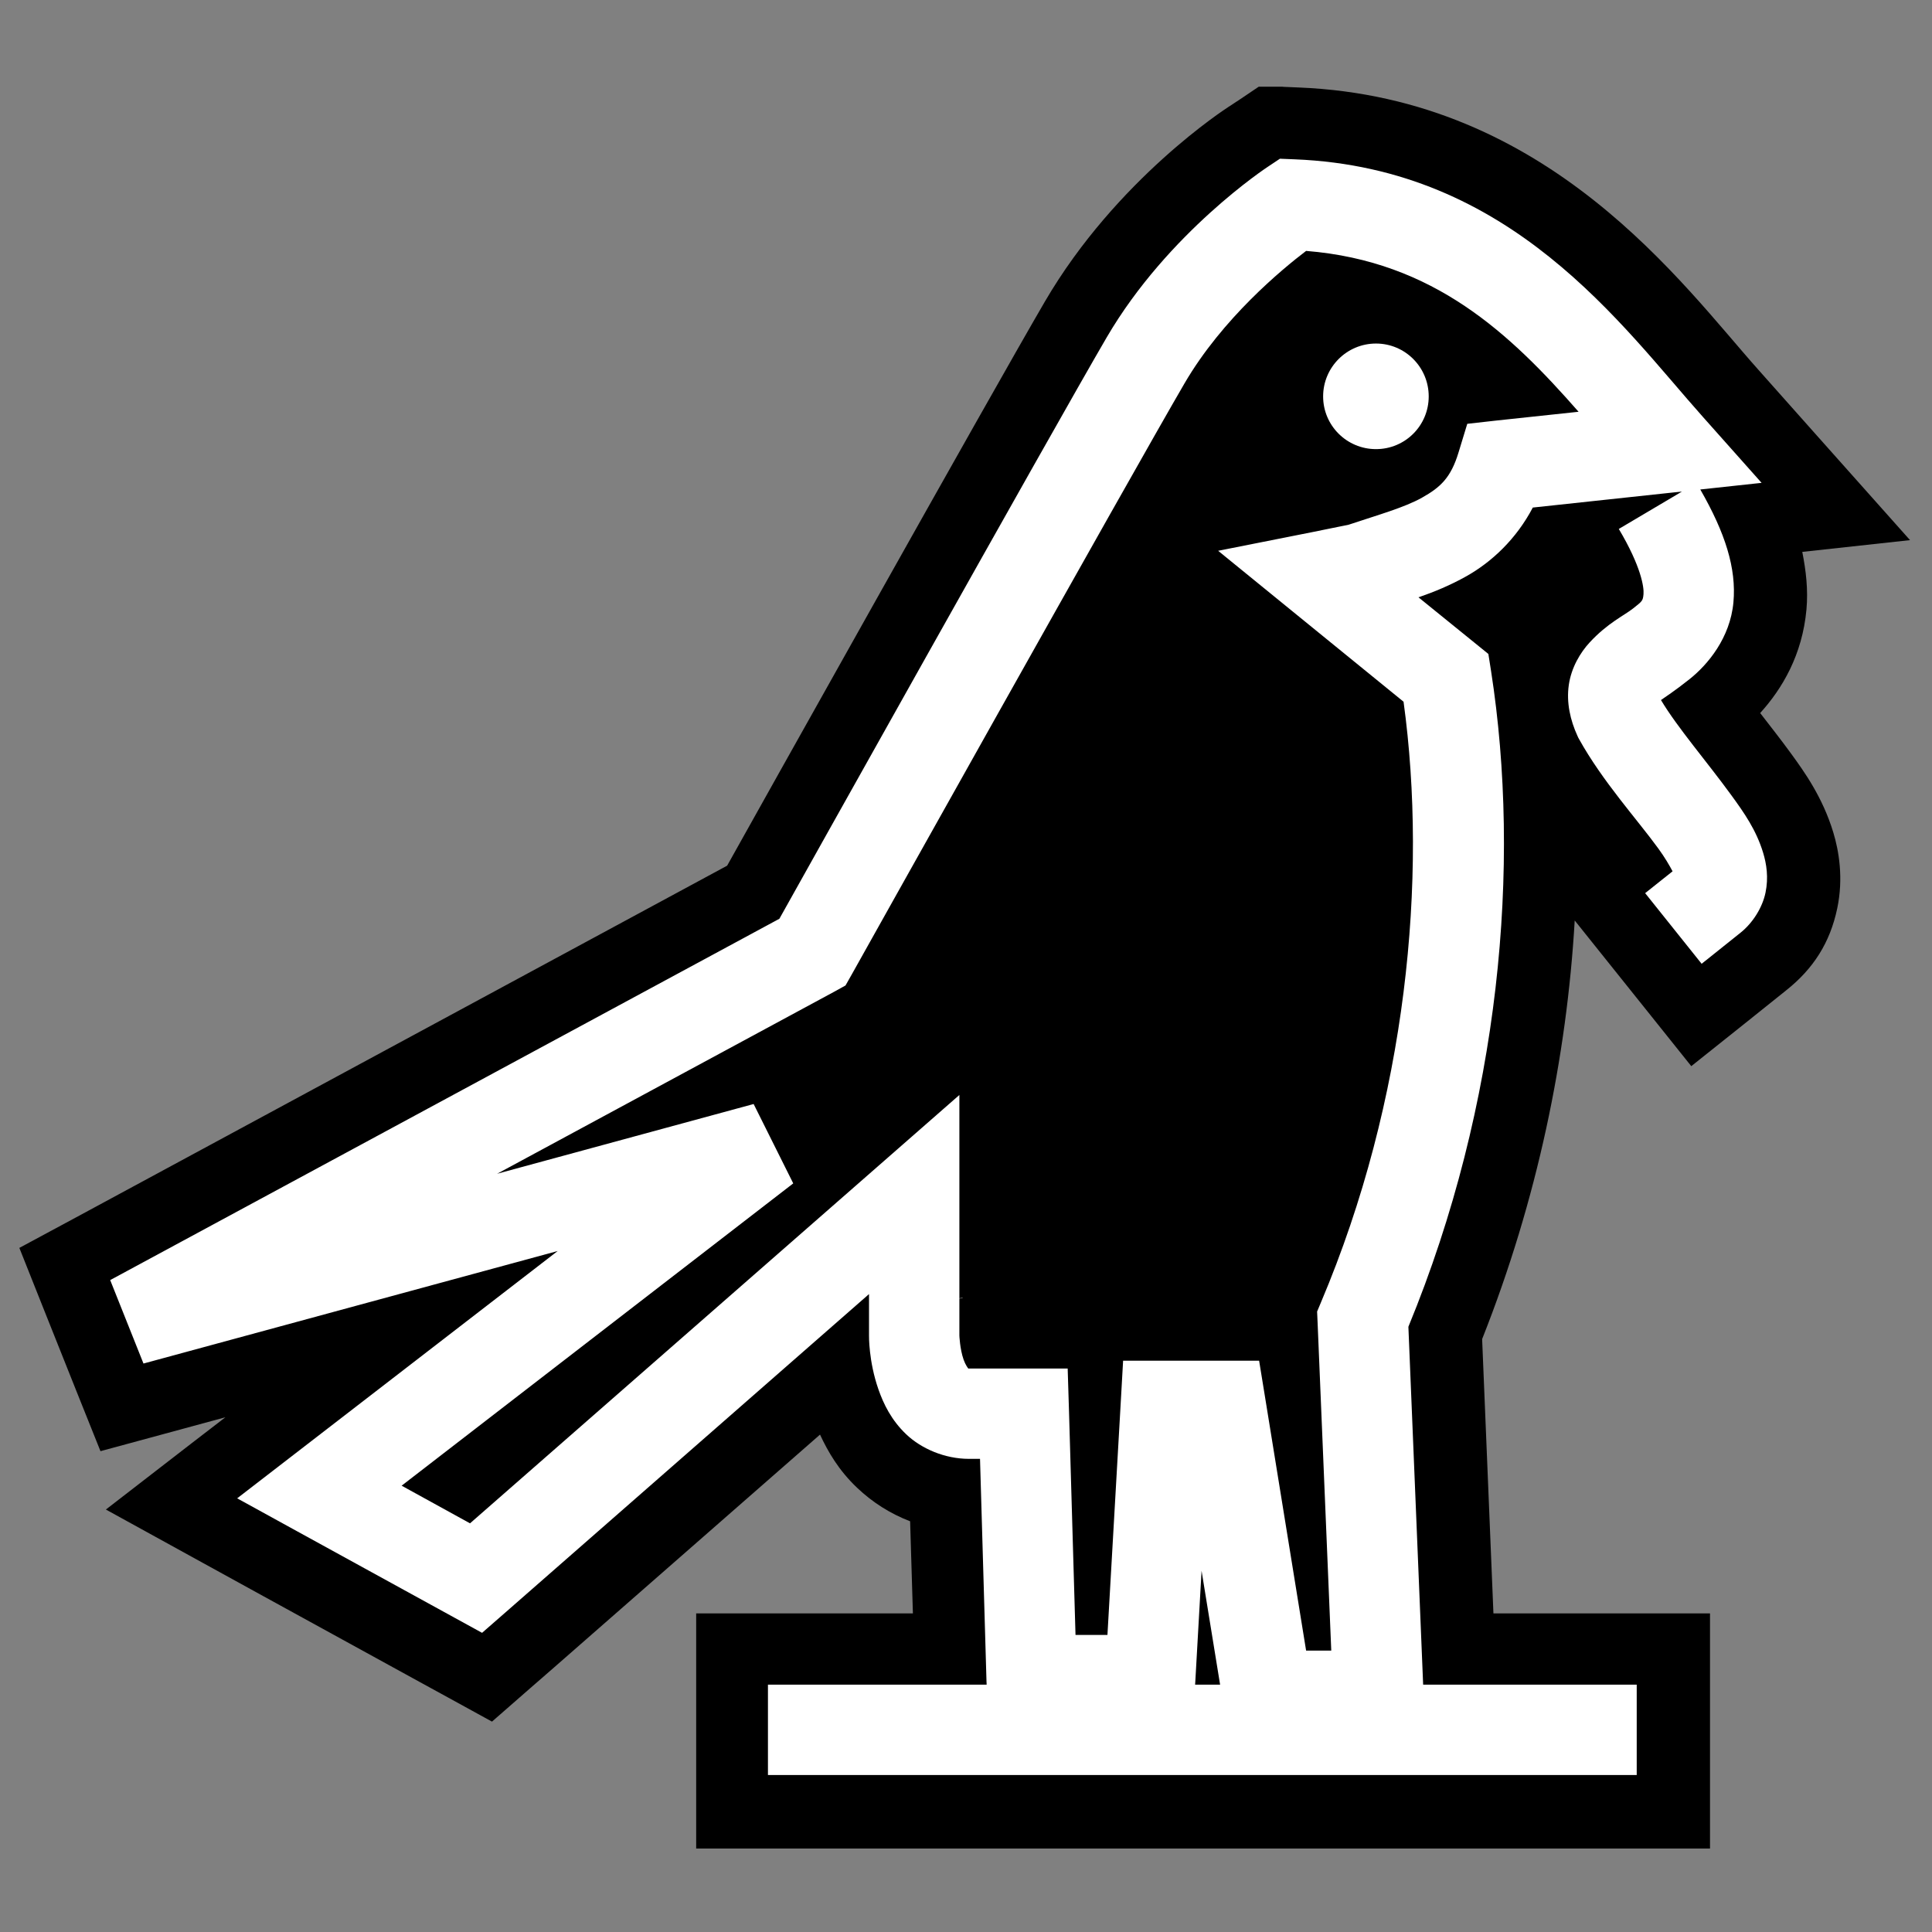
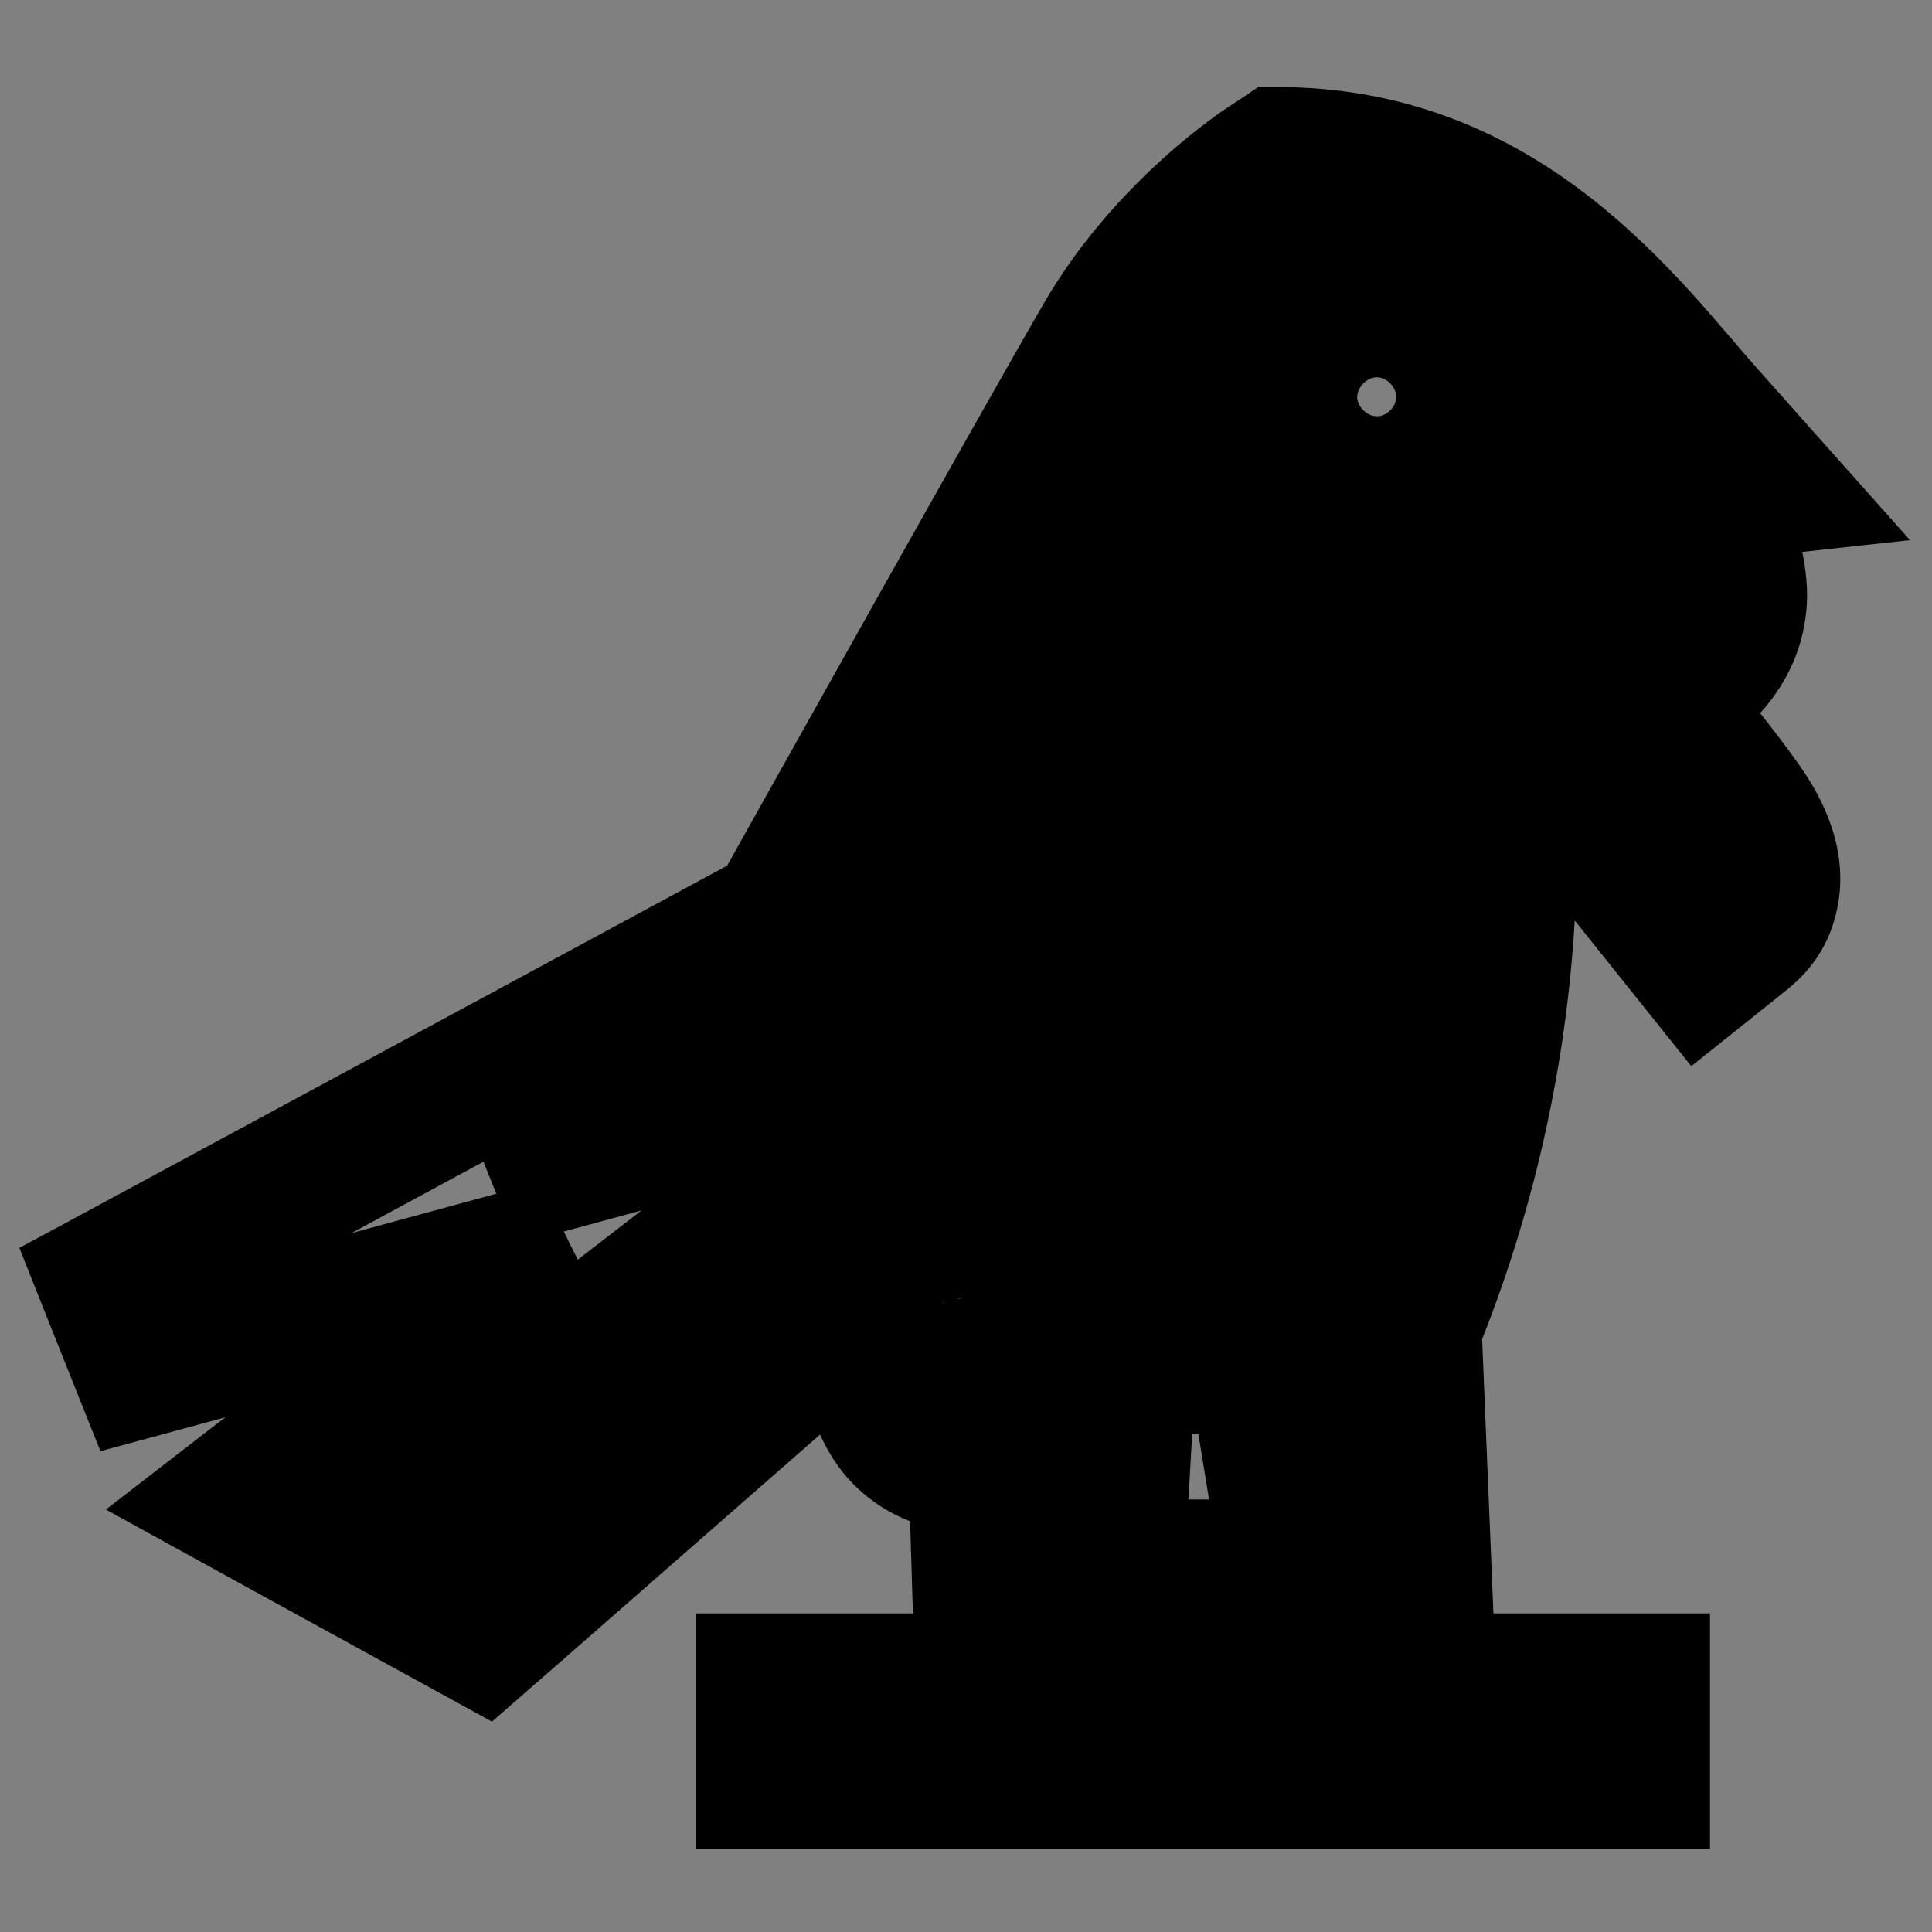
<svg xmlns="http://www.w3.org/2000/svg" xmlns:ns1="http://www.inkscape.org/namespaces/inkscape" xmlns:ns2="http://sodipodi.sourceforge.net/DTD/sodipodi-0.dtd" width="390" height="390" id="svg2" version="1.1" ns1:version="0.48.5 r10040" ns2:docname="calglyph-early-release.svg">
  <rect width="100%" height="100%" fill="#808080" stroke="none" />
  <defs id="defs4" />
  <ns2:namedview id="base" pagecolor="#5c5c5c" bordercolor="#666666" borderopacity="1.0" ns1:pageopacity="1" ns1:pageshadow="2" ns1:zoom="0.4820326" ns1:cx="229.80107" ns1:cy="145.33365" ns1:document-units="px" ns1:current-layer="layer1" showgrid="false" fit-margin-top="5" fit-margin-left="5" fit-margin-right="5" fit-margin-bottom="5" ns1:window-width="1059" ns1:window-height="735" ns1:window-x="58" ns1:window-y="54" ns1:window-maximized="0" />
  <g ns1:label="Layer 1" ns1:groupmode="layer" id="layer1" transform="translate(-182.156,-303.062)">
    <path style="font-size:medium;font-style:normal;font-variant:normal;font-weight:normal;font-stretch:normal;text-indent:0;text-align:start;text-decoration:none;line-height:normal;letter-spacing:normal;word-spacing:normal;text-transform:none;direction:ltr;block-progression:tb;writing-mode:lr-tb;text-anchor:start;baseline-shift:baseline;color:#000000;fill:#000000;fill-opacity:1;fill-rule:nonzero;stroke:none;stroke-width:29.202;marker:none;visibility:visible;display:inline;overflow:visible;enable-background:accumulate;font-family:Sans;-inkscape-font-specification:Sans" d="m 436.25,320.562 -3.656,2.469 -2.375,1.562 c 0,0 -0.031,-6e-5 -0.031,0 l -0.062,0.062 c -0.274,0.175 -22.582,14.49 -37.062,39.312 -11.143,19.102 -58.573,103.911 -64.125,113.844 l -131.438,71 -11.438,6.156 4.812,12.094 6.719,16.844 L 202.438,596 215,592.594 l 12.656,-3.438 -6.5,5 -17.625,13.625 19.531,10.75 12.219,6.719 31.656,17.375 5.594,3.062 8.938,4.906 7.688,-6.719 4.812,-4.188 53.719,-47.031 c 1.599,3.435 3.747,7.18 7.469,10.719 3.113,2.96 6.717,5.245 10.719,6.781 l 0.562,18.594 -29.156,0 -14.594,0 0,14.594 0,18.25 0,14.625 14.594,0 175.469,0 14.594,0 0,-14.625 0,-18.25 0,-14.594 -14.594,0 -29.125,0 -2.281,-55.375 c 11.132,-28.061 17.095,-56.976 18.688,-84.5 l 3,3.75 11.406,14.25 9.125,11.406 11.406,-9.094 7.875,-6.312 c 5.29,-4.232 8.72,-9.435 10.188,-16.469 1.264,-6.057 0.348,-11.537 -0.812,-15.344 -2.163,-7.096 -5.839,-12.204 -8.531,-15.906 -2.106,-2.895 -4.208,-5.546 -6.219,-8.156 4.432,-4.884 8.508,-11.712 9.344,-20.906 0.36,-3.963 -0.09,-7.816 -0.844,-11.625 l 21.75,-2.375 L 548.875,390.938 537.062,377.656 C 521.802,360.555 494.927,322.728 444.25,320.719 l -2.969,-0.125 -0.312,-0.031 -0.281,0 -4.438,0 z m 23.844,58.656 c 1.968,0 3.906,1.951 3.906,3.969 0,2.018 -1.888,3.906 -3.906,3.906 -2.018,0 -3.969,-1.939 -3.969,-3.906 0,-1.968 2.001,-3.969 3.969,-3.969 z M 279.75,537.562 282.344,544.031 253.062,552 z m 31.906,9.844 -12.875,9.938 -2.812,-5.688 z M 376.469,565 l 0,0.125 c -0.412,0.055 -0.783,0.069 -1.219,0.156 0.449,-0.089 0.744,-0.239 1.219,-0.281 z m -2.688,0.625 c -0.562,0.151 -1.085,0.293 -1.469,0.438 l 0,-0.031 c 0.331,-0.143 0.657,-0.165 1.469,-0.406 z m 49.031,26.906 1.25,0 2.156,13.219 -1.344,0 -2.812,0 z" id="path4661-9-1" ns1:connector-curvature="0" ns2:nodetypes="cccccsccccccccccccccccccsccccccccccccccccccccccssscsccccccccccsssssccccccccccccccccccccccc" />
    <g id="g4865" transform="matrix(0.927,0,0,0.927,19.585,29.126)">
      <g id="g5542" transform="translate(-146.948,0)">
        <g id="g4462-3" transform="matrix(0.943,0,0,0.943,168.53,46.313)">
-           <path style="font-size:medium;font-style:normal;font-variant:normal;font-weight:normal;font-stretch:normal;text-indent:0;text-align:start;text-decoration:none;line-height:normal;letter-spacing:normal;word-spacing:normal;text-transform:none;direction:ltr;block-progression:tb;writing-mode:lr-tb;text-anchor:start;baseline-shift:baseline;color:#000000;fill:#ffffff;fill-opacity:1;stroke:none;stroke-width:20.875;marker:none;visibility:visible;display:inline;overflow:visible;enable-background:accumulate;font-family:Sans;-inkscape-font-specification:Sans" d="m 266.406,27.656 -2.531,1.688 c 0,0 -20.661,13.536 -33.438,35.438 -11.416,19.57 -65.486,116.289 -67.875,120.562 L 23.719,260.312 30.625,277.625 l 85.938,-23.344 -55.156,42.562 -11.344,8.75 12.562,6.906 32.5,17.844 5.75,3.156 4.938,-4.312 75.344,-65.969 0,8.594 c 0,0 -0.1,5.324 1.969,11.219 1.034,2.947 2.644,6.328 5.75,9.281 3.106,2.953 7.96,5.094 13.031,5.094 l 2.281,0 1.344,46.188 0.031,0.656 -45.375,0 0,18.75 180.25,0 0,-18.75 -44.312,0 -3.062,-74.25 c 19.073,-46.276 23.413,-95.774 17.156,-136.031 l -0.562,-3.562 -2.812,-2.281 -11.688,-9.469 c 3.215,-1.111 6.564,-2.479 9.938,-4.375 5.257,-2.954 10.363,-7.725 13.781,-14.25 l 29.375,-3.156 1.562,-0.156 -13.094,7.75 c 4.653,7.818 5.253,12.126 5.125,13.531 -0.128,1.406 -0.259,1.453 -2.125,2.938 -1.866,1.485 -5.304,3.02 -9.062,7.094 -1.879,2.037 -3.786,5.142 -4.312,8.812 -0.526,3.67 0.311,7.326 1.812,10.594 l 0.156,0.344 0.156,0.281 c 4.89,8.801 12.03,16.627 16.438,22.688 1.419,1.951 2.326,3.547 2.969,4.75 l -5.688,4.531 11.719,14.656 8.094,-6.469 c 2.473,-1.978 4.5,-5.138 5.156,-8.281 0.656,-3.143 0.214,-5.969 -0.5,-8.312 -1.428,-4.686 -3.895,-8.207 -6.562,-11.875 -5.054,-6.949 -11.237,-14.102 -14.625,-19.781 0.881,-0.637 2.758,-1.814 5.938,-4.344 3.741,-2.976 8.419,-8.522 9.094,-15.938 0.642,-7.054 -1.711,-14.415 -6.875,-23.406 l 12.719,-1.375 -12.125,-13.625 c -16.928,-18.97 -39.747,-51.716 -84.75,-53.5 l -3.062,-0.125 z m 5.438,19.125 c 26.617,2.133 42.431,17.307 56.531,33.375 l -16.969,1.812 -6.125,0.688 -1.812,5.938 c -1.596,5.267 -3.759,7.237 -7.562,9.375 -3.683,2.07 -9.12,3.579 -15.25,5.625 L 273.125,105.125 253.594,109 l 15.469,12.594 23,18.719 c 5.028,36.677 0.669,82.549 -17.125,124.594 l -0.812,1.938 0.094,2.094 2.844,68.25 -5.219,0 -8.469,-52.281 -1.281,-7.875 -7.969,0 -11.375,0 -8.875,0 -0.5,8.844 -2.75,48.062 -6.625,0 -1.344,-46.188 -0.281,-9.094 -9.094,0 -11.375,0 c -0.078,0 -0.082,0.027 -0.125,0.031 -0.115,-0.123 -0.624,-0.802 -1,-1.875 -0.777,-2.215 -0.875,-5 -0.875,-5 l 0,-29.25 0,-20.656 -15.562,13.625 -85.969,75.25 -14.188,-7.812 81.25,-62.719 L 157.219,223.781 104,238.25 l 69.906,-37.75 2.375,-1.312 1.344,-2.375 c 0,0 57.937,-103.597 69,-122.562 7.849,-13.456 20.205,-23.655 25.219,-27.469 z M 286.344,66 c -6.052,0 -10.969,4.917 -10.969,10.969 0,6.052 4.917,10.938 10.969,10.938 6.052,0 10.938,-4.886 10.938,-10.938 C 297.281,70.917 292.396,66 286.344,66 z M 250.156,320.625 254,344.25 l -5.188,0 0.031,-0.406 1.312,-23.219 z" transform="matrix(1.113,0,0,1.113,162.134,270.131)" id="path4661-9" ns1:connector-curvature="0" />
-         </g>
+           </g>
        <g id="g4505-4-6" transform="matrix(1.107,0,0,1.107,-88.8,-5.994)" style="stroke:#000000;stroke-width:16.803;stroke-miterlimit:4;stroke-opacity:1;stroke-dasharray:none">
          <g id="g4689-9-2" transform="matrix(0.905,0,0,0.905,67.674,45.826)" style="stroke:#000000;stroke-width:18.561;stroke-miterlimit:4;stroke-opacity:1;stroke-dasharray:none" />
        </g>
      </g>
    </g>
  </g>
</svg>